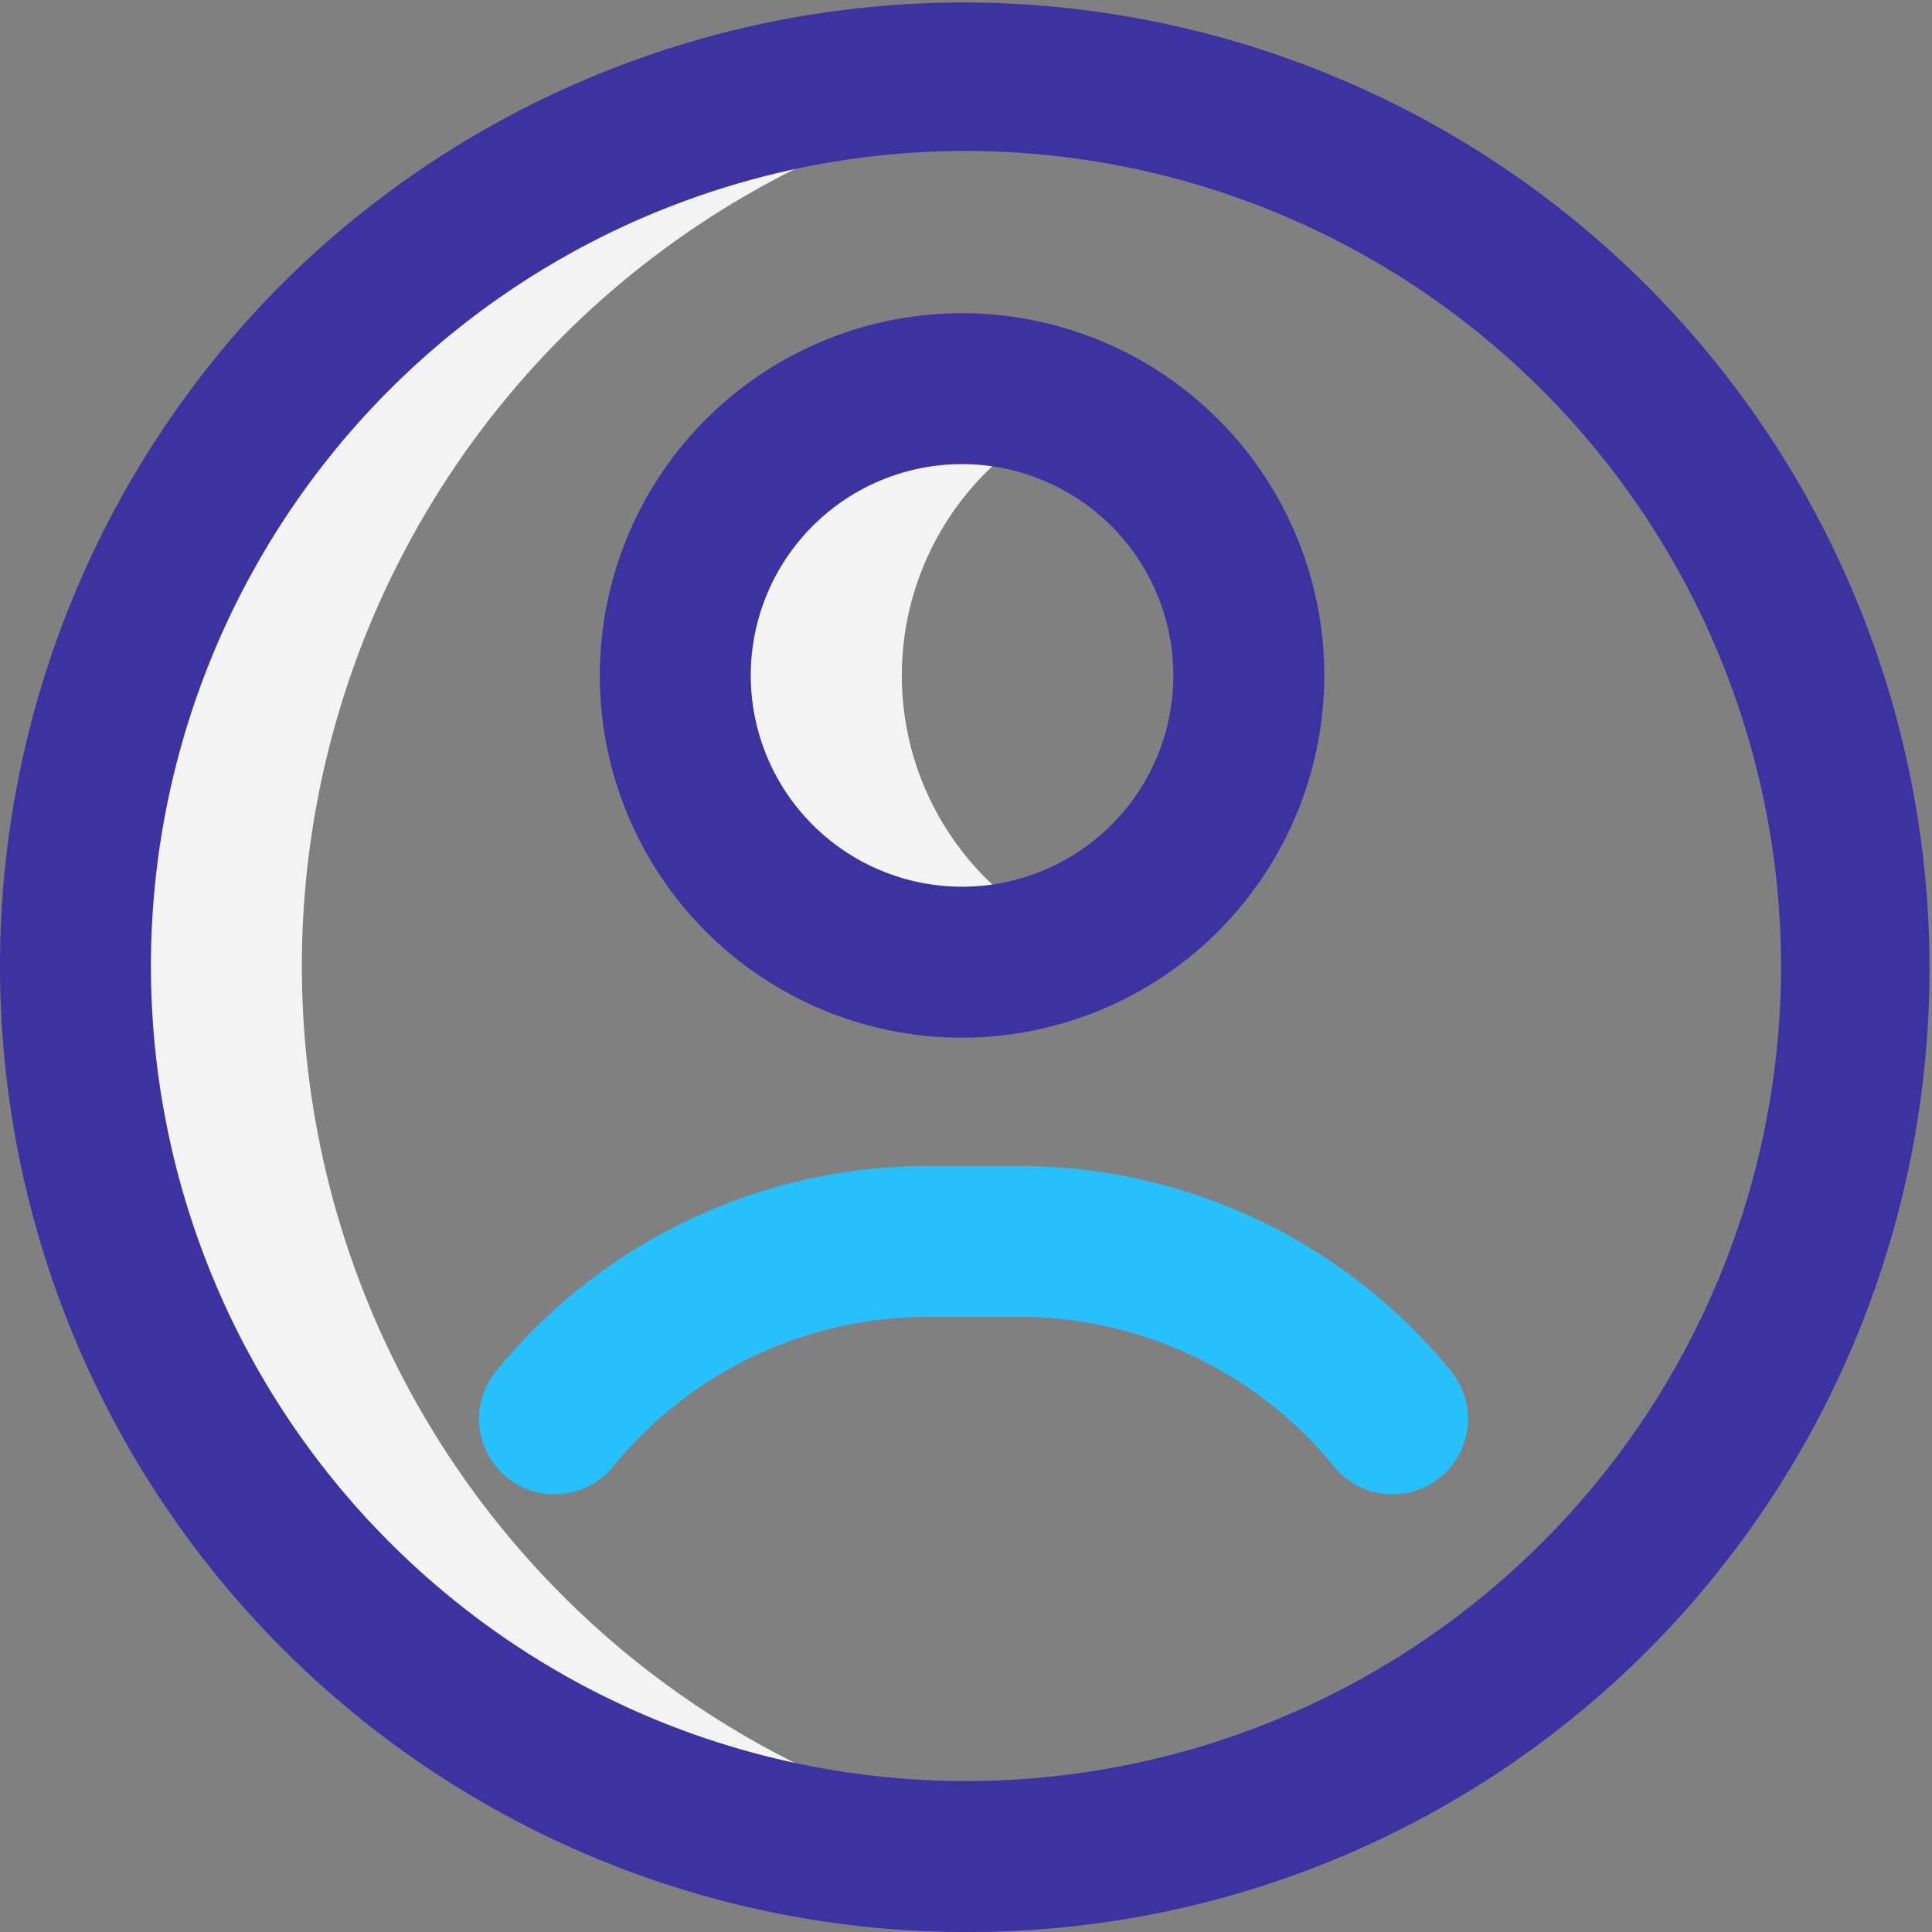
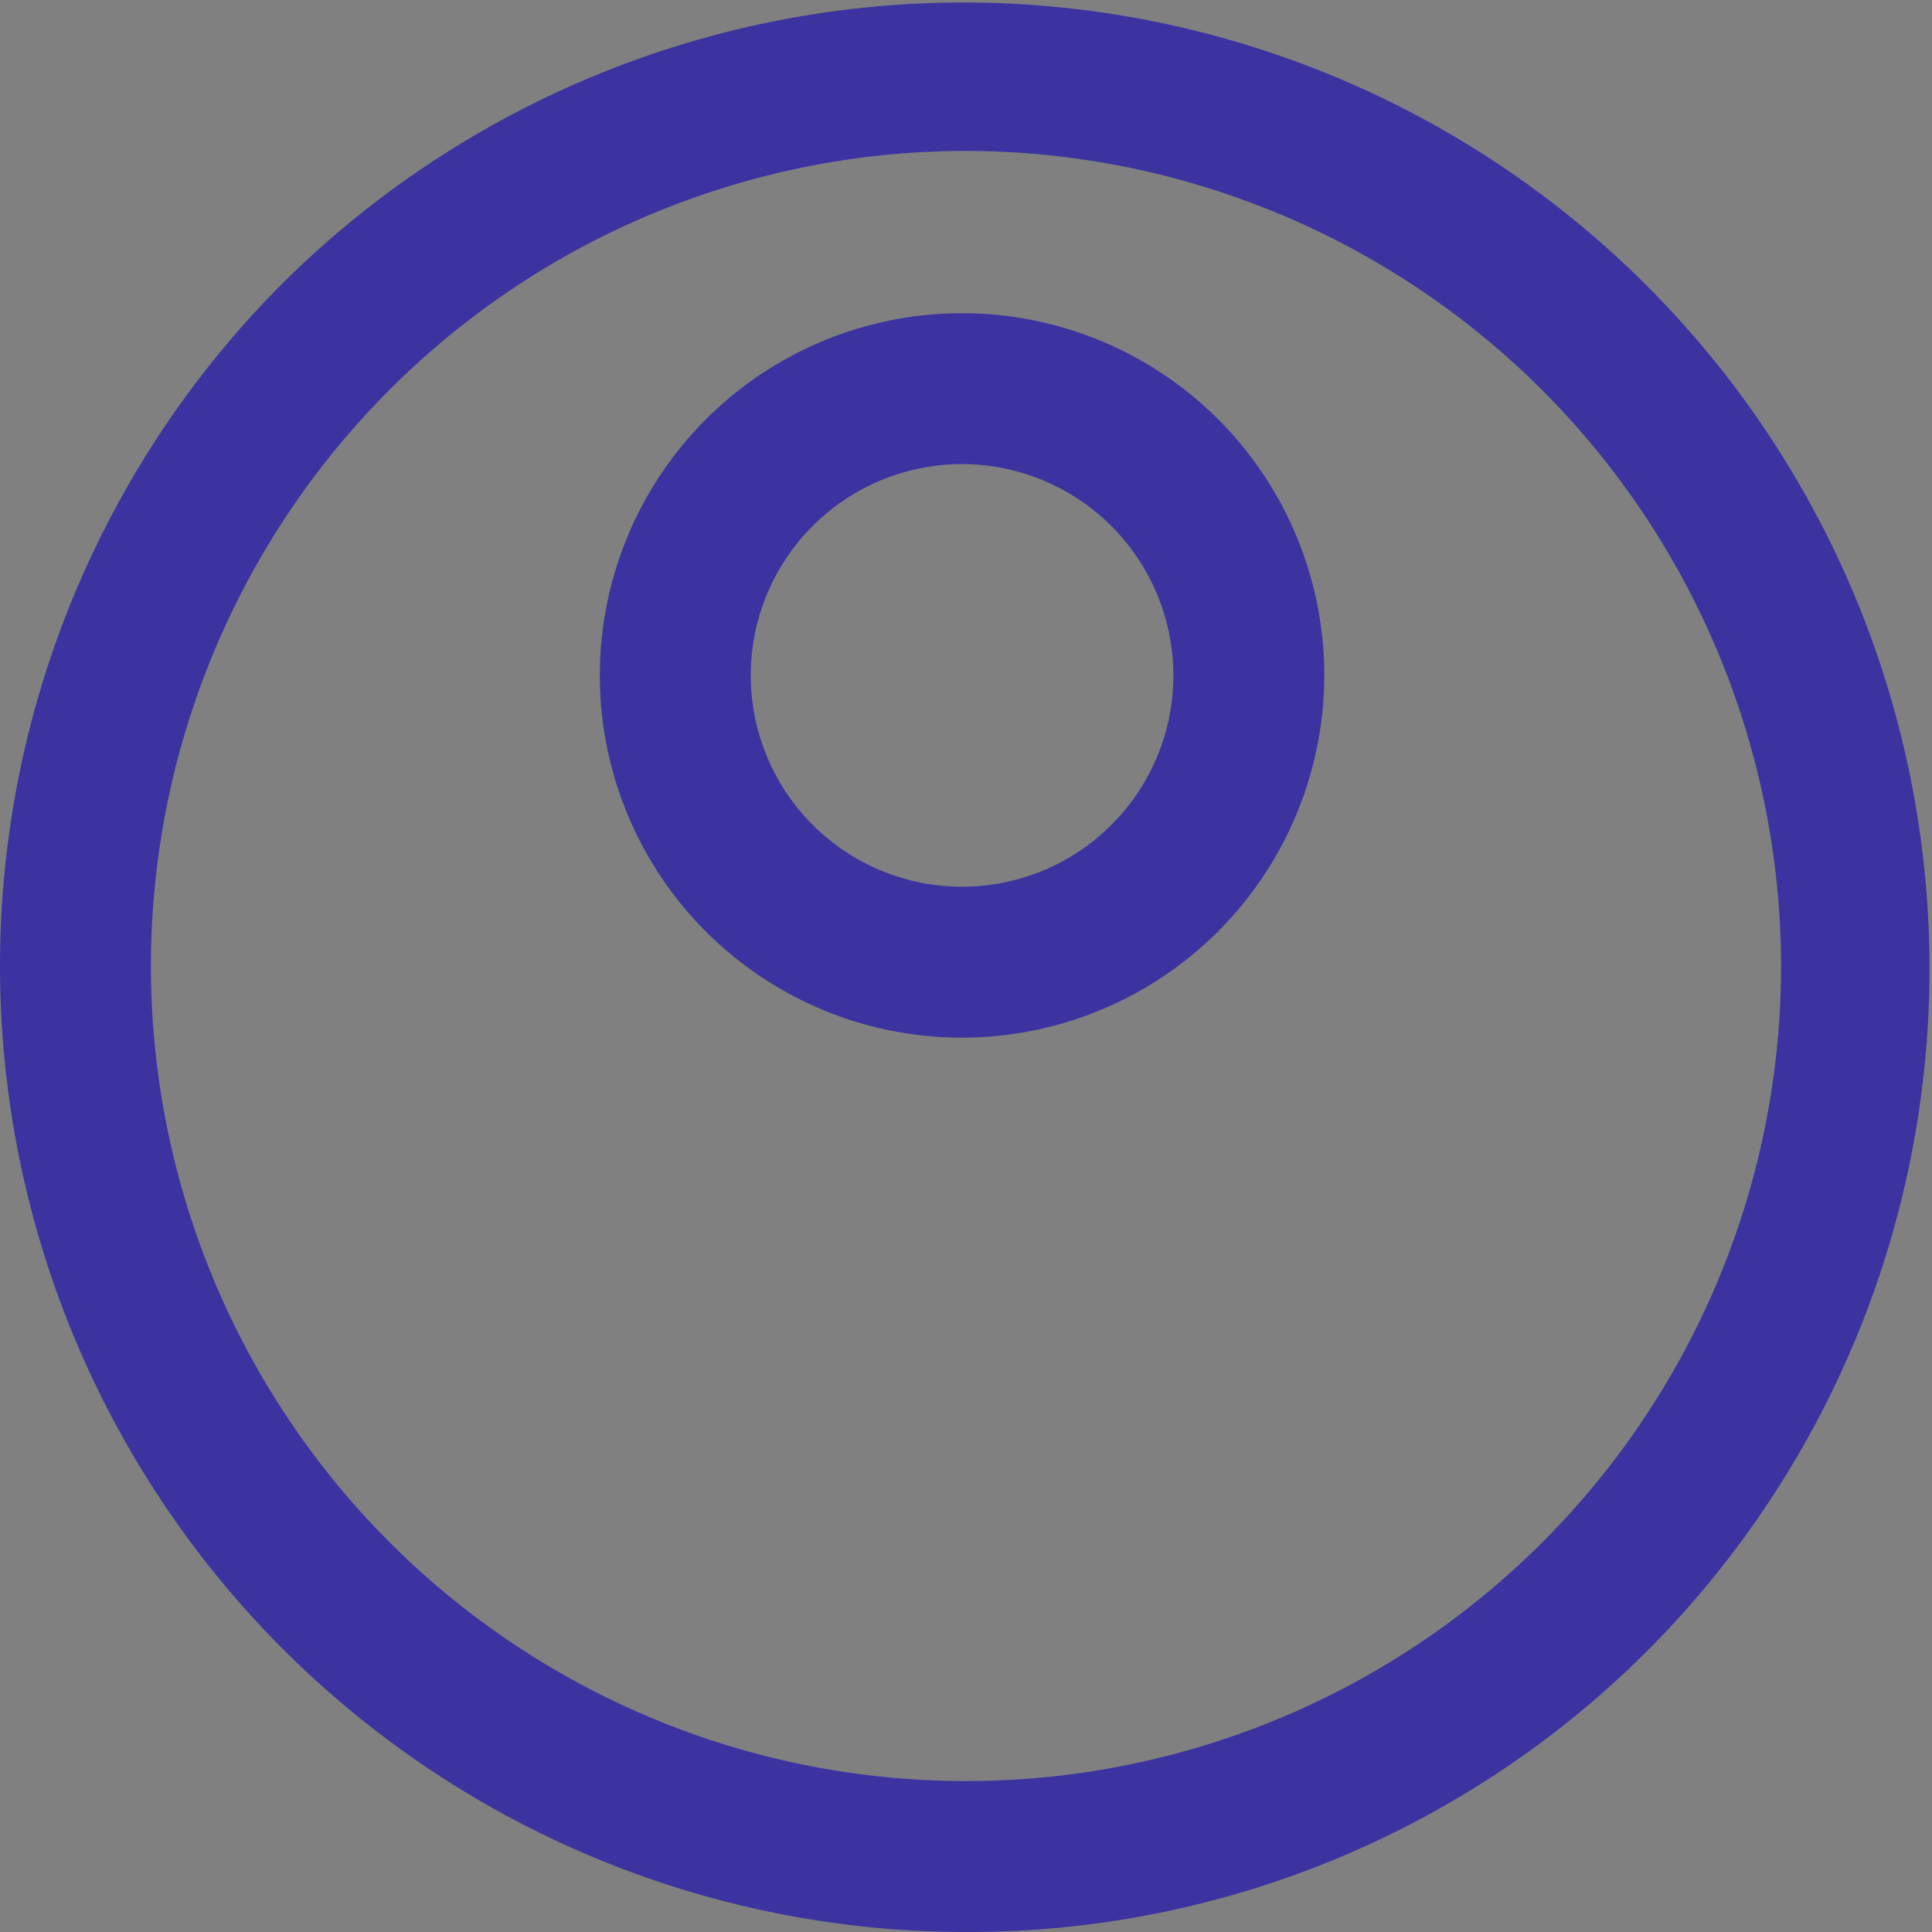
<svg xmlns="http://www.w3.org/2000/svg" id="user" width="49" height="49" viewBox="0 0 49 49">
  <rect x="0" y="0" width="49" height="49" fill="#808080" stroke="none" />
-   <path id="Path_124" data-name="Path 124" d="M45.361,41.9a7.273,7.273,0,1,1,0-13.368,7.275,7.275,0,0,0,0,13.368Zm-19.619.685A22.59,22.59,0,0,1,45.457,20.181a22.586,22.586,0,1,0,0,44.81A22.59,22.59,0,0,1,25.742,42.586Z" transform="translate(-18.086 -18.086)" fill="#f3f3f3" />
-   <path id="Path_125" data-name="Path 125" d="M24.5,49A24.5,24.5,0,0,1,7.176,7.176,24.5,24.5,0,0,1,41.824,41.824,24.34,24.34,0,0,1,24.5,49Zm0-45.172A20.672,20.672,0,1,0,45.172,24.5,20.7,20.7,0,0,0,24.5,3.828Zm-.1,22.49a9.187,9.187,0,1,1,9.187-9.187A9.2,9.2,0,0,1,24.4,26.318Zm0-14.547a5.359,5.359,0,1,0,5.359,5.359A5.365,5.365,0,0,0,24.4,11.771Z" transform="translate(0 0)" fill="#3c33a0" />
-   <path id="Path_126" data-name="Path 126" d="M150.129,317.326a1.91,1.91,0,0,1-1.482-.7,10.319,10.319,0,0,0-8.011-3.8h-2.271a10.319,10.319,0,0,0-8.01,3.8,1.914,1.914,0,0,1-2.962-2.426,14.134,14.134,0,0,1,10.972-5.2h2.271a14.133,14.133,0,0,1,10.972,5.2,1.914,1.914,0,0,1-1.48,3.127Z" transform="translate(-114.809 -279.428)" fill="#27c0fc" />
+   <path id="Path_125" data-name="Path 125" d="M24.5,49A24.5,24.5,0,0,1,7.176,7.176,24.5,24.5,0,0,1,41.824,41.824,24.34,24.34,0,0,1,24.5,49Zm0-45.172A20.672,20.672,0,1,0,45.172,24.5,20.7,20.7,0,0,0,24.5,3.828Zm-.1,22.49a9.187,9.187,0,1,1,9.187-9.187A9.2,9.2,0,0,1,24.4,26.318Zm0-14.547a5.359,5.359,0,1,0,5.359,5.359A5.365,5.365,0,0,0,24.4,11.771" transform="translate(0 0)" fill="#3c33a0" />
</svg>